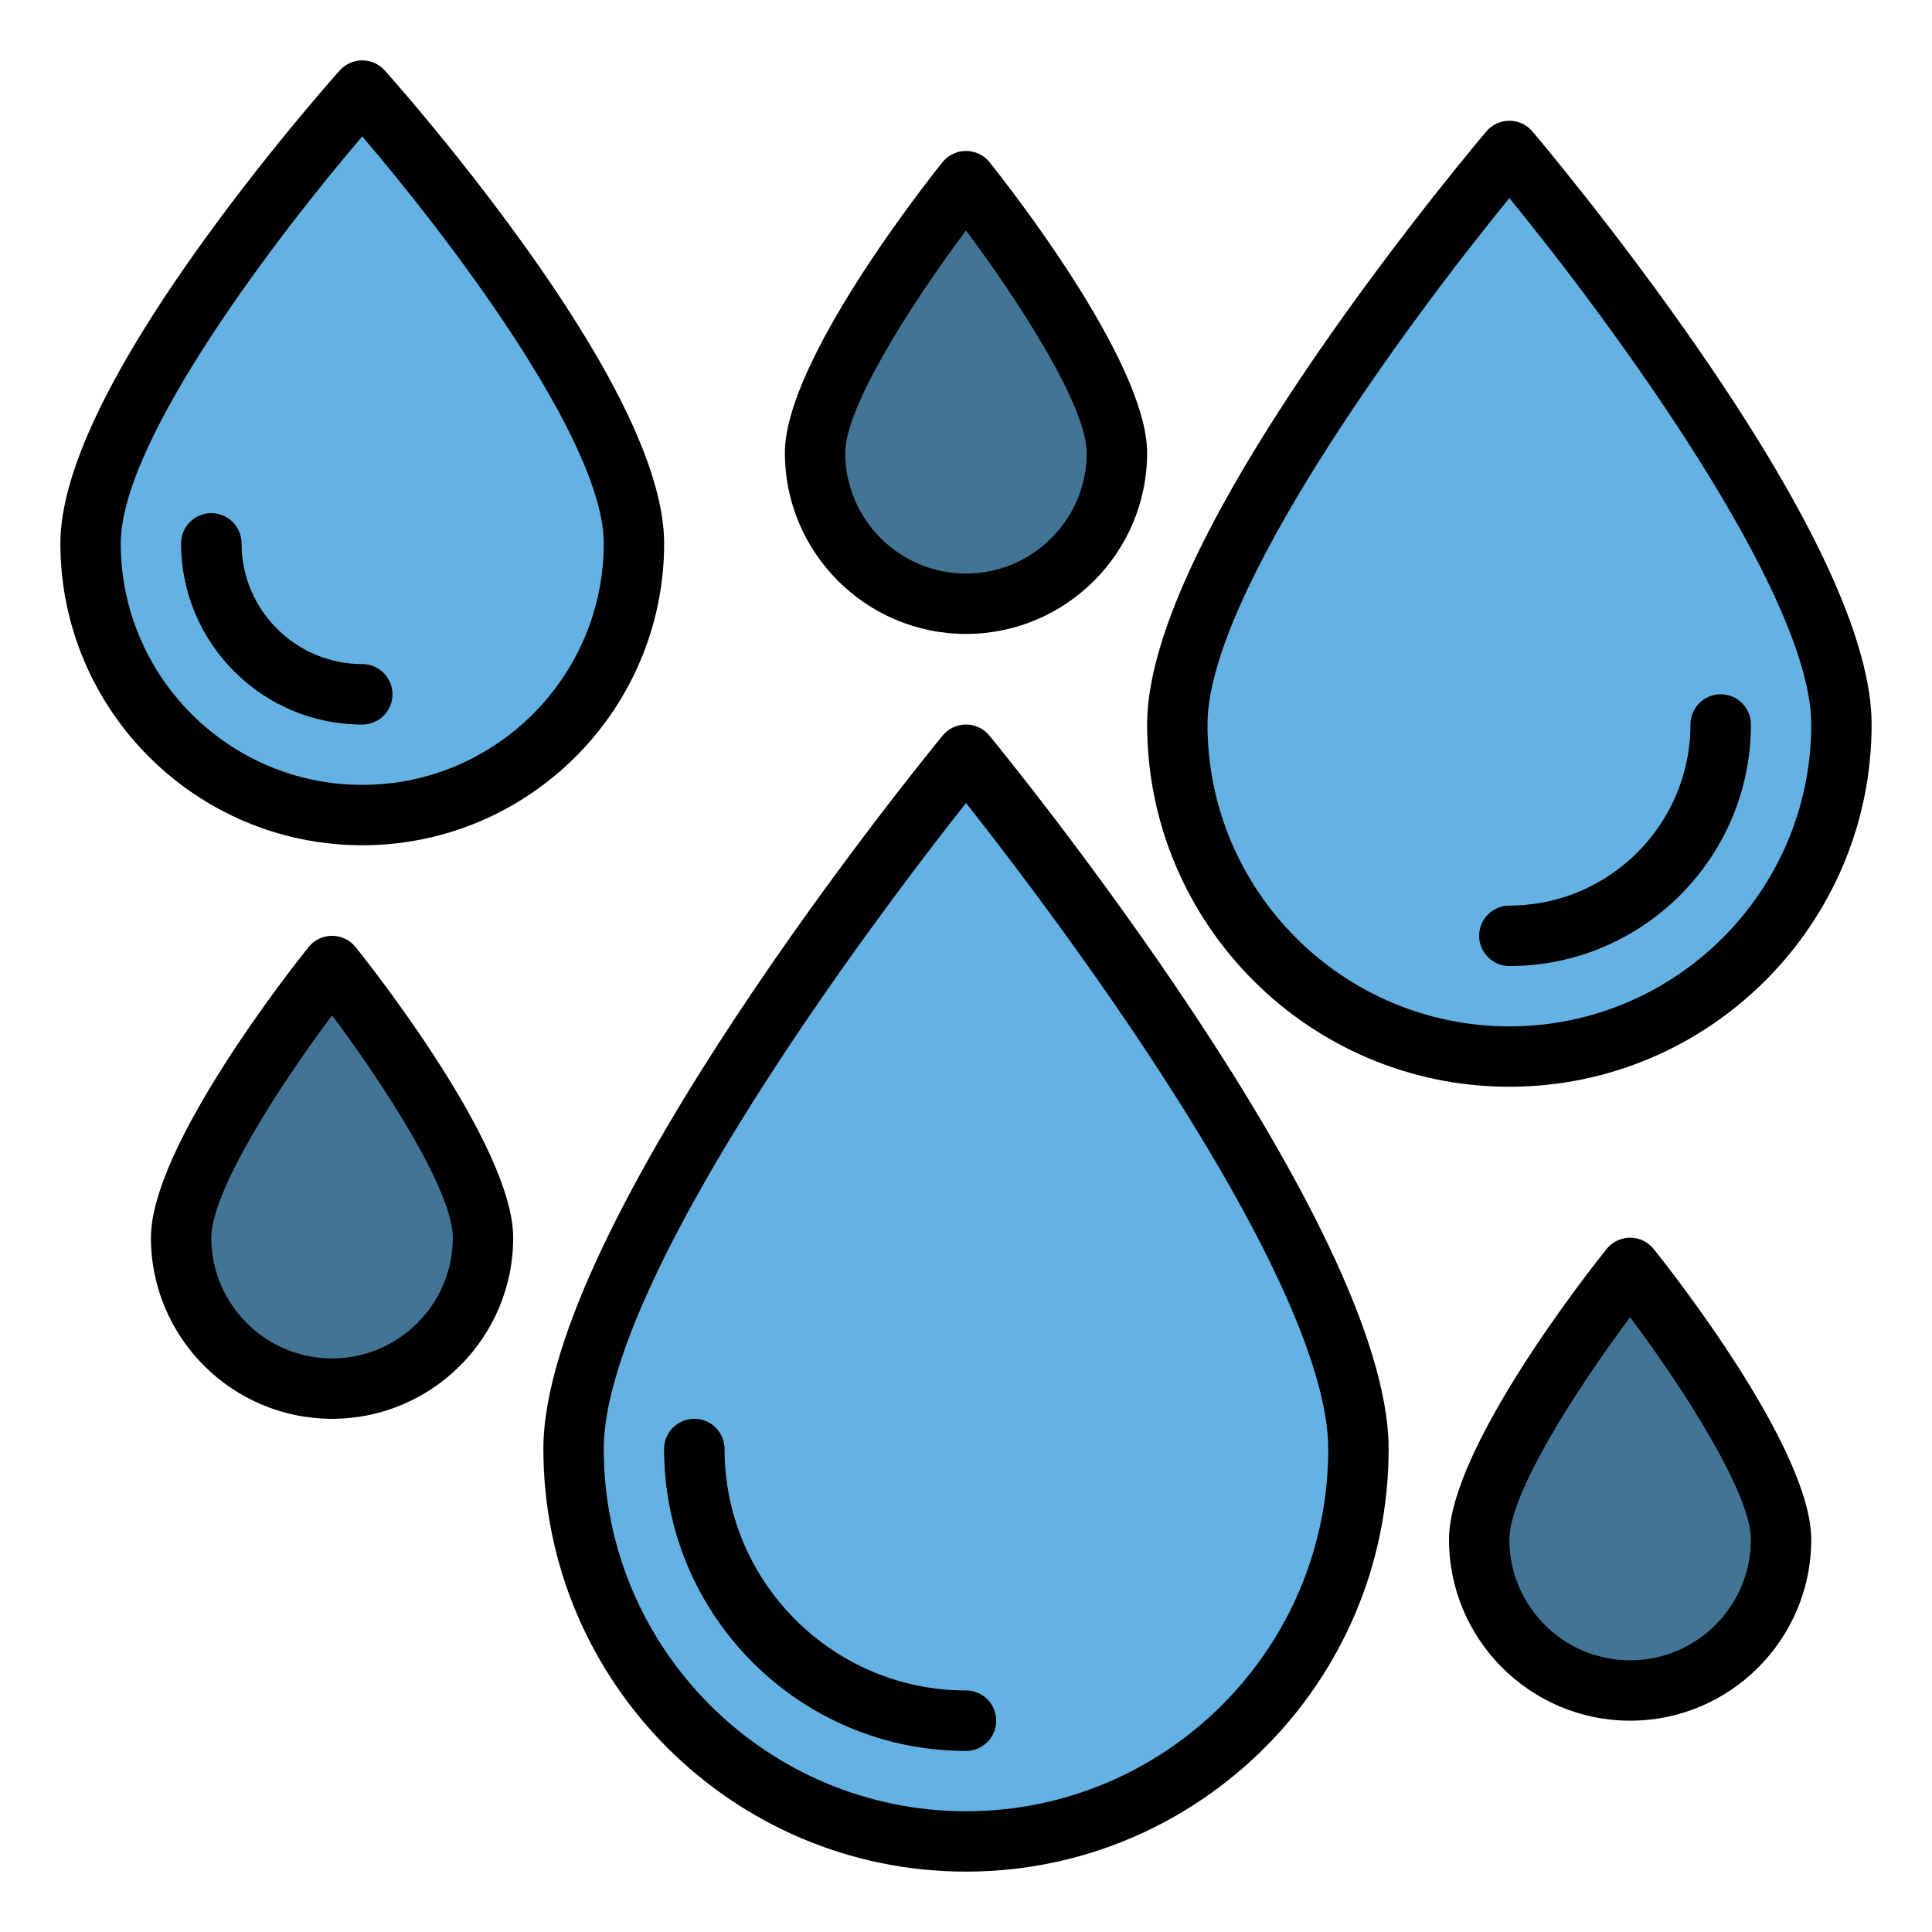
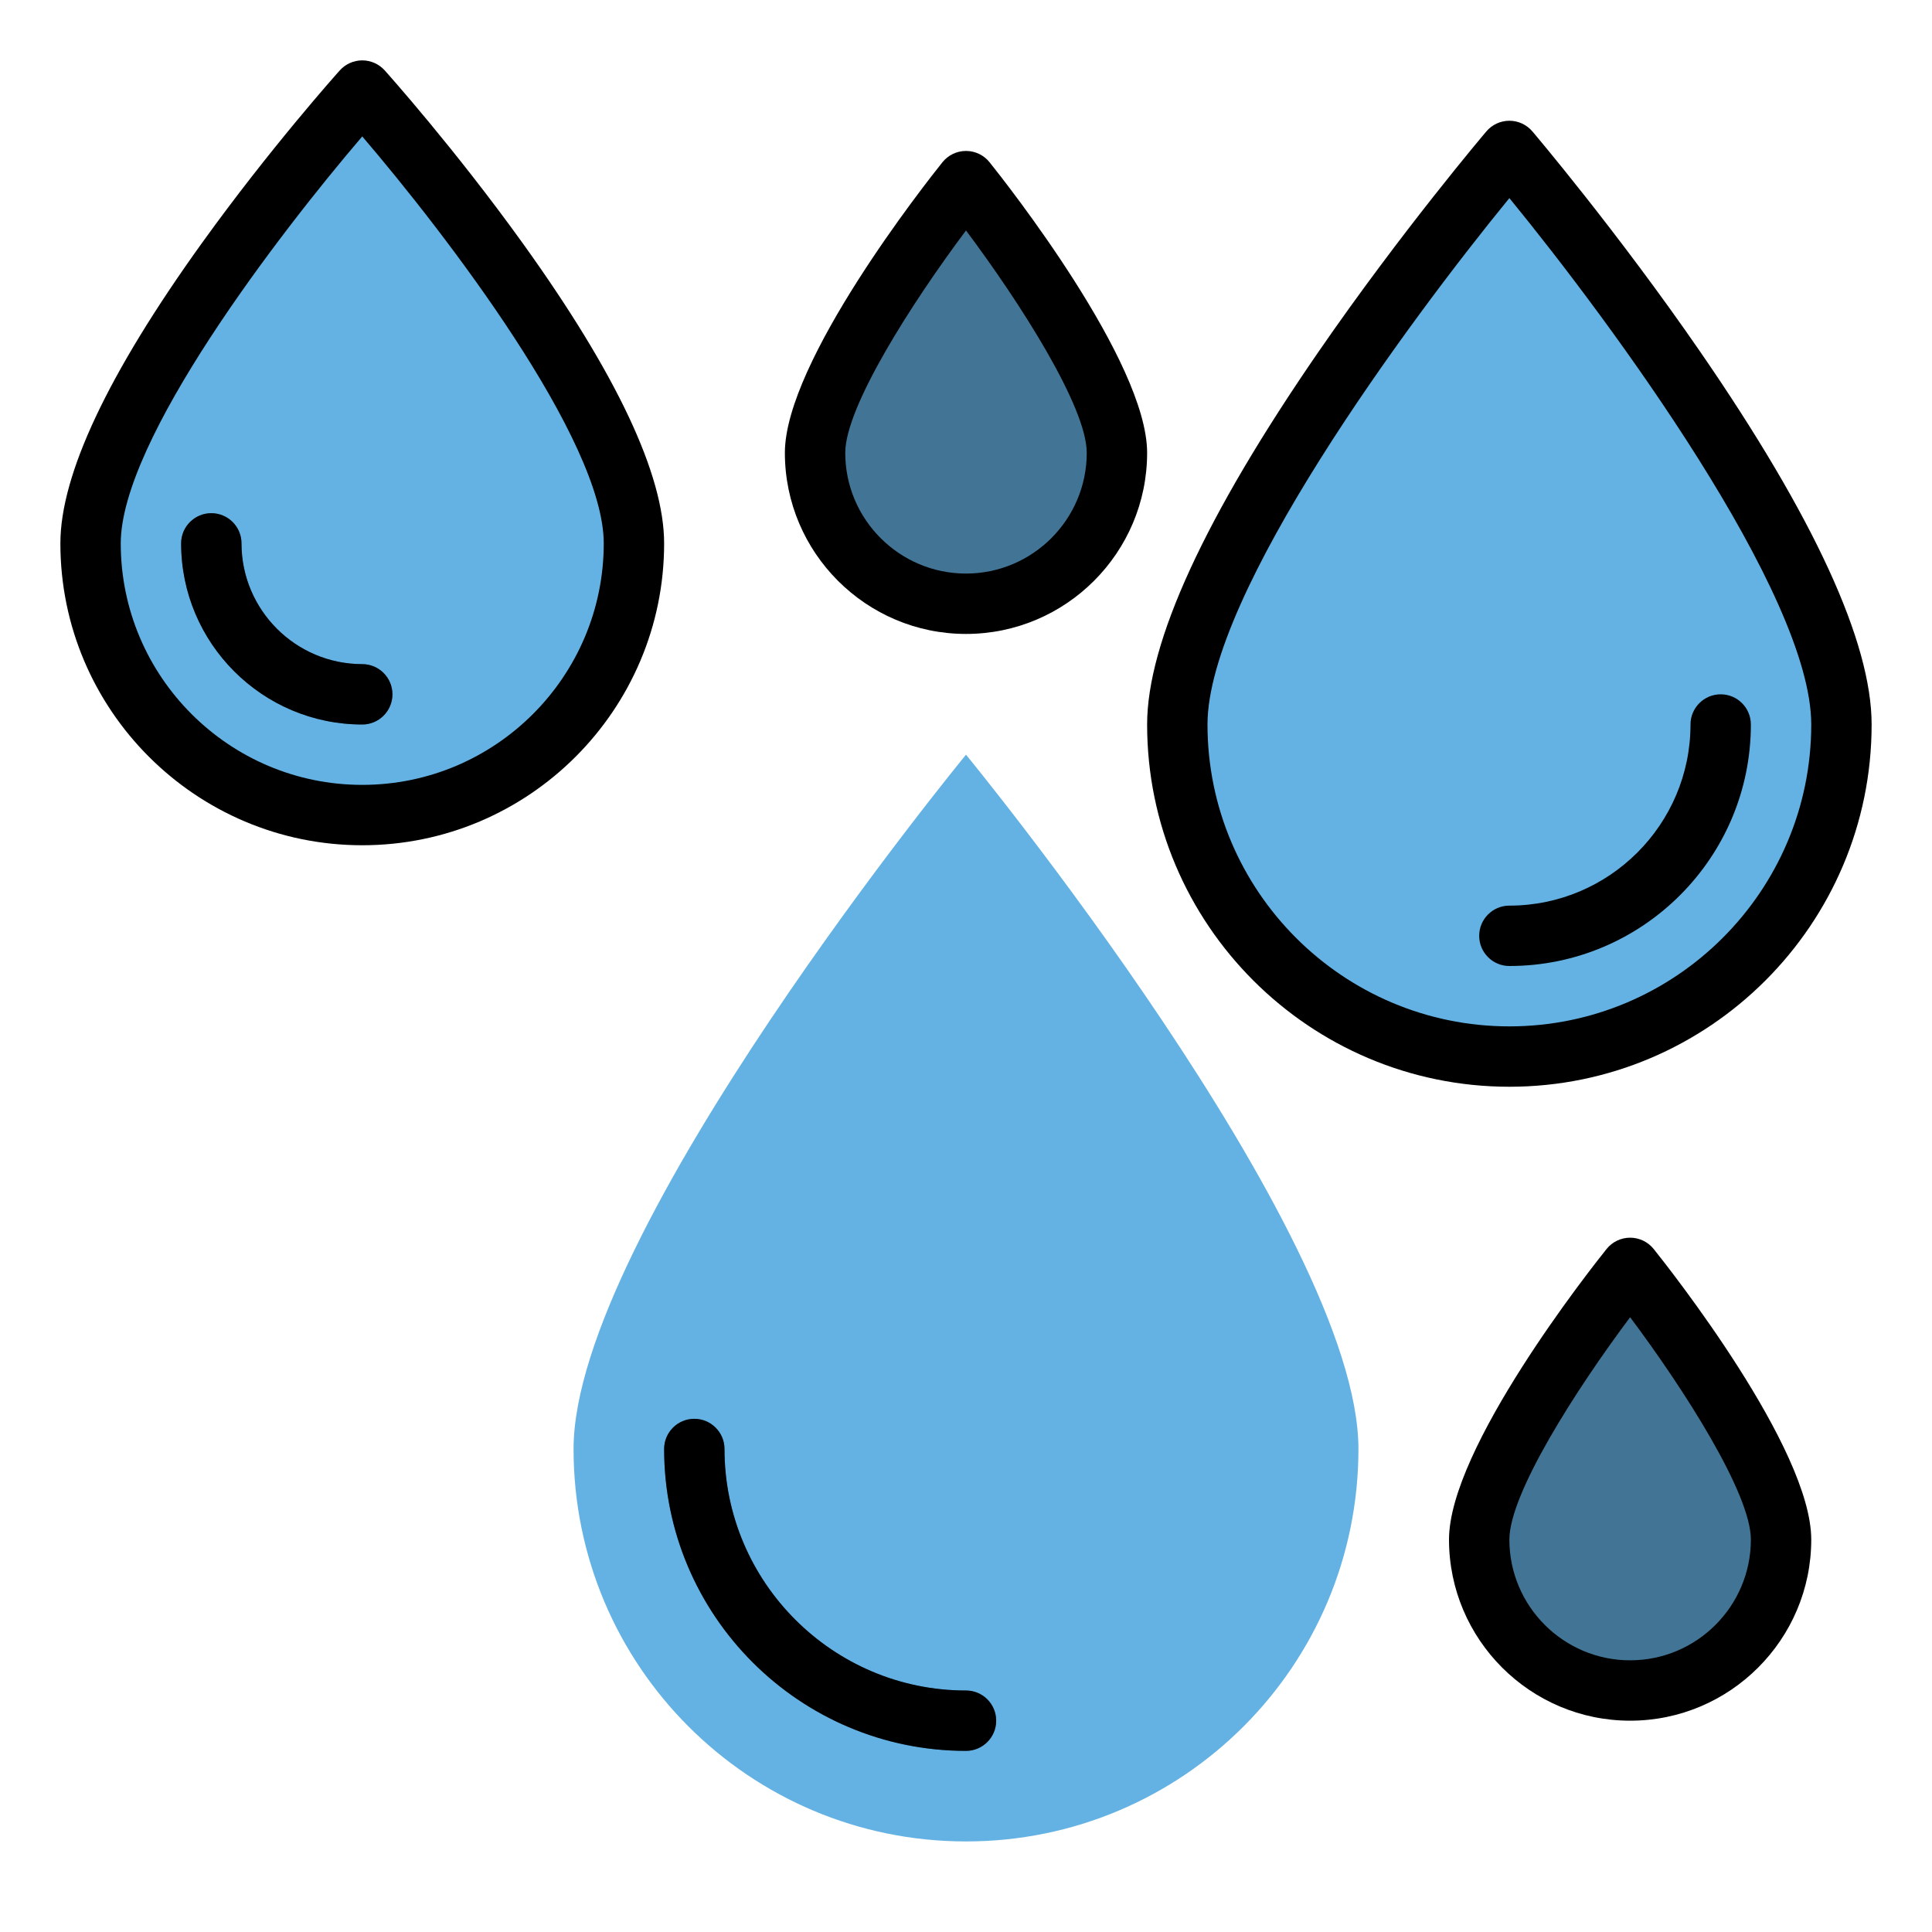
<svg xmlns="http://www.w3.org/2000/svg" id="filled_outline" height="512" viewBox="0 0 512 512" width="512">
  <path d="m360 384c0 57.438-46.562 104-104 104s-104-46.562-104-104 104-184 104-184 104 126.562 104 184z" fill="#64b2e3" />
  <g>
    <path d="m256 464c-44.112 0-80-35.888-80-80 0-4.418 3.582-8 8-8s8 3.582 8 8c0 35.29 28.71 64 64 64 4.418 0 8 3.582 8 8s-3.582 8-8 8z" fill="#427595" />
  </g>
  <path d="m168 144c0 39.764-32.236 72-72 72s-72-32.236-72-72 72-120 72-120 72 80.235 72 120z" fill="#64b2e3" />
  <g>
    <path d="m96 192c-26.467 0-48-21.532-48-48 0-4.418 3.582-8 8-8s8 3.582 8 8c0 17.645 14.355 32 32 32 4.418 0 8 3.582 8 8s-3.582 8-8 8z" fill="#427595" />
  </g>
  <path d="m488 192c0 48.601-39.399 88-88 88s-88-39.399-88-88 88-152 88-152 88 103.399 88 152z" fill="#64b2e3" />
  <g>
-     <path d="m400 256c-4.418 0-8-3.582-8-8s3.582-8 8-8c26.467 0 48-21.532 48-48 0-4.418 3.582-8 8-8s8 3.582 8 8c0 35.29-28.71 64-64 64z" fill="#427595" />
-   </g>
+     </g>
  <g fill="#427595">
    <path d="m296 120c0 22.091-17.909 40-40 40s-40-17.909-40-40 40-72 40-72 40 49.909 40 72z" />
    <path d="m472 408c0 22.091-17.909 40-40 40s-40-17.909-40-40 40-72 40-72 40 49.909 40 72z" />
-     <path d="m128 328c0 22.091-17.909 40-40 40s-40-17.909-40-40 40-72 40-72 40 49.909 40 72z" />
  </g>
  <g>
-     <path d="m256 192c-2.394 0-4.661 1.071-6.181 2.921-4.32 5.258-105.819 129.462-105.819 189.079 0 61.757 50.243 112 112 112s112-50.243 112-112c0-59.617-101.499-183.821-105.819-189.079-1.52-1.85-3.787-2.921-6.181-2.921zm96 192c0 52.935-43.065 96-96 96s-96-43.065-96-96c0-21.878 17.489-59.563 50.577-108.982 18.011-26.901 36.207-50.55 45.424-62.221 9.201 11.65 27.353 35.24 45.353 62.116 33.132 49.471 50.646 87.192 50.646 109.087z" />
    <path d="m192 384c0-4.418-3.582-8-8-8s-8 3.582-8 8c0 44.112 35.888 80 80 80 4.418 0 8-3.582 8-8s-3.582-8-8-8c-35.29 0-64-28.71-64-64z" />
    <path d="m176 144c0-18.202-12.619-44.978-37.505-79.583-18.044-25.091-35.794-44.928-36.541-45.76-1.517-1.691-3.682-2.657-5.954-2.657s-4.437.966-5.954 2.657c-.747.832-18.496 20.669-36.541 45.76-24.886 34.605-37.505 61.381-37.505 79.583 0 44.112 35.888 80 80 80s80-35.888 80-80zm-144 0c0-27.374 41.81-81.904 64.001-107.848 22.191 25.936 63.999 80.452 63.999 107.848 0 35.29-28.71 64-64 64s-64-28.71-64-64z" />
    <path d="m104 184c0-4.418-3.582-8-8-8-17.645 0-32-14.355-32-32 0-4.418-3.582-8-8-8s-8 3.582-8 8c0 26.468 21.533 48 48 48 4.418 0 8-3.582 8-8z" />
-     <path d="m400 288c52.935 0 96-43.065 96-96 0-21.808-15.279-55.037-45.413-98.765-21.977-31.892-44.272-58.159-44.495-58.42-1.52-1.786-3.747-2.815-6.092-2.815s-4.572 1.029-6.092 2.815c-.223.261-22.518 26.528-44.495 58.42-30.134 43.728-45.413 76.957-45.413 98.765 0 52.935 43.065 96 96 96zm0-235.503c26.96 32.954 80 104.922 80 139.503 0 44.112-35.888 80-80 80s-80-35.888-80-80c0-34.581 53.04-106.549 80-139.503z" />
+     <path d="m400 288c52.935 0 96-43.065 96-96 0-21.808-15.279-55.037-45.413-98.765-21.977-31.892-44.272-58.159-44.495-58.42-1.52-1.786-3.747-2.815-6.092-2.815s-4.572 1.029-6.092 2.815c-.223.261-22.518 26.528-44.495 58.42-30.134 43.728-45.413 76.957-45.413 98.765 0 52.935 43.065 96 96 96m0-235.503c26.96 32.954 80 104.922 80 139.503 0 44.112-35.888 80-80 80s-80-35.888-80-80c0-34.581 53.04-106.549 80-139.503z" />
    <path d="m400 256c35.29 0 64-28.71 64-64 0-4.418-3.582-8-8-8s-8 3.582-8 8c0 26.468-21.533 48-48 48-4.418 0-8 3.582-8 8s3.582 8 8 8z" />
    <path d="m256 168c26.467 0 48-21.532 48-48 0-24.203-37.483-71.67-41.757-77.003-1.519-1.894-3.815-2.997-6.243-2.997s-4.724 1.103-6.243 2.997c-4.274 5.333-41.757 52.8-41.757 77.003 0 26.468 21.533 48 48 48zm0-106.922c14.333 19.146 32 46.747 32 58.922 0 17.645-14.355 32-32 32s-32-14.355-32-32c0-12.175 17.667-39.775 32-58.922z" />
    <path d="m432 328c-2.428 0-4.724 1.103-6.243 2.997-4.274 5.333-41.757 52.8-41.757 77.003 0 26.468 21.533 48 48 48s48-21.532 48-48c0-24.203-37.483-71.67-41.757-77.003-1.519-1.894-3.815-2.997-6.243-2.997zm0 112c-17.645 0-32-14.355-32-32 0-12.175 17.667-39.775 32-58.922 14.333 19.146 32 46.747 32 58.922 0 17.645-14.355 32-32 32z" />
-     <path d="m88 248c-2.428 0-4.724 1.103-6.243 2.997-4.274 5.333-41.757 52.8-41.757 77.003 0 26.468 21.533 48 48 48s48-21.532 48-48c0-24.203-37.483-71.67-41.757-77.003-1.519-1.894-3.815-2.997-6.243-2.997zm0 112c-17.645 0-32-14.355-32-32 0-12.175 17.667-39.775 32-58.922 14.333 19.146 32 46.747 32 58.922 0 17.645-14.355 32-32 32z" />
  </g>
</svg>